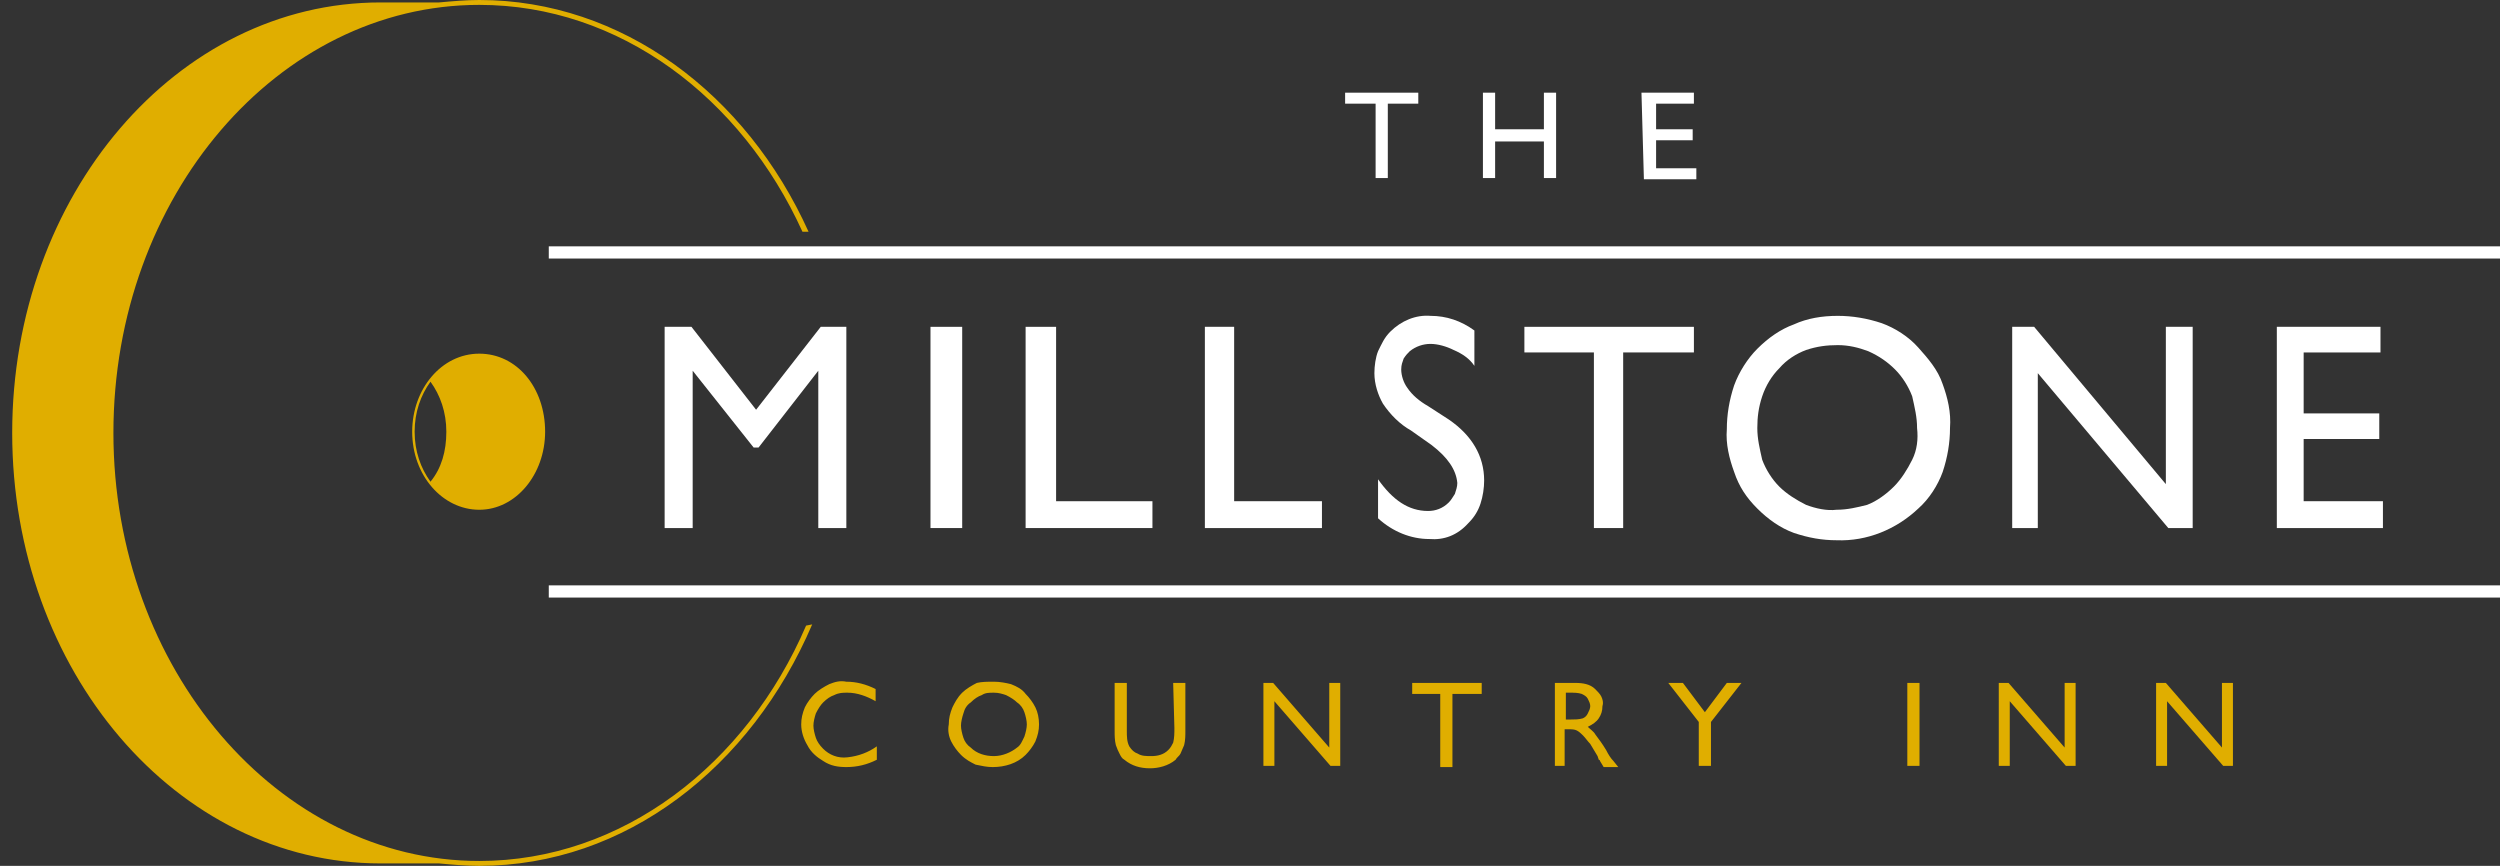
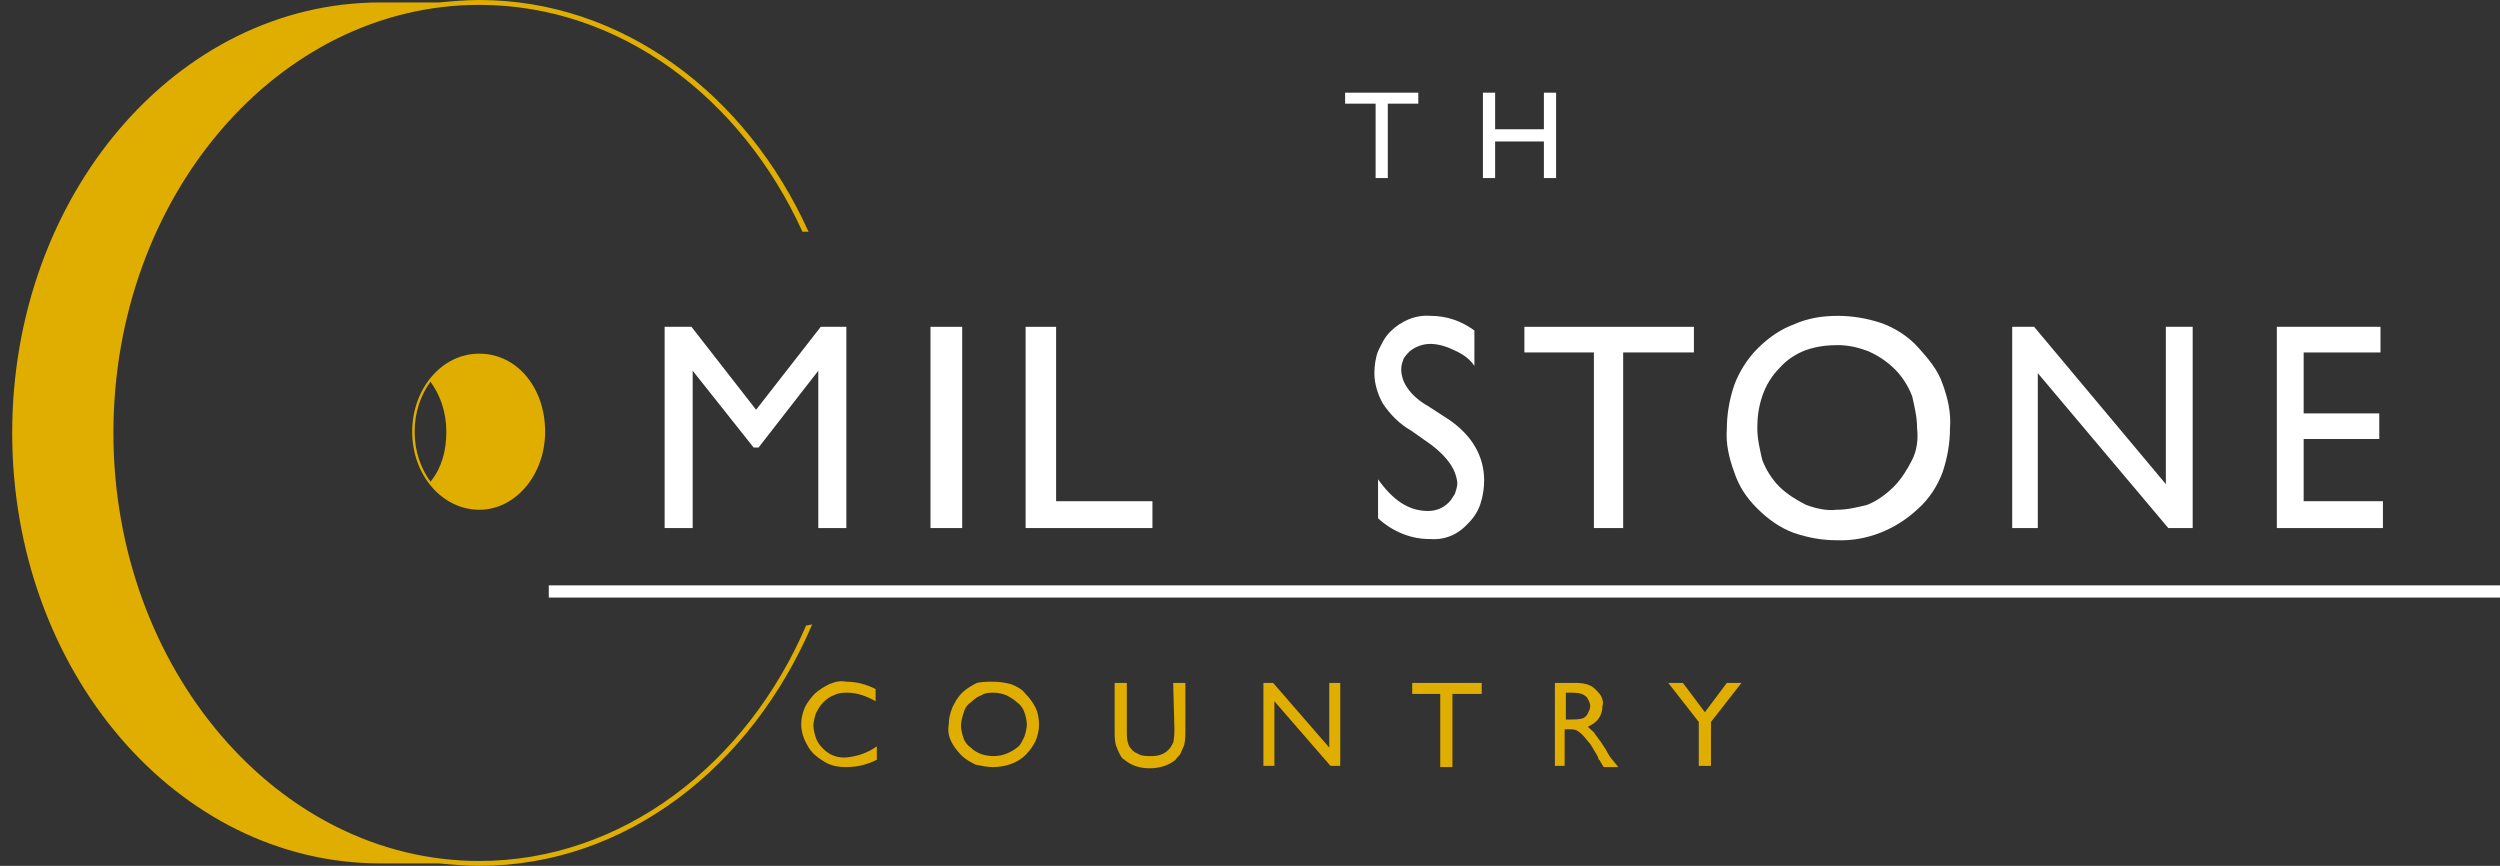
<svg xmlns="http://www.w3.org/2000/svg" version="1.1" x="0px" y="0px" viewBox="0 0 205 71" style="enable-background:new 0 0 205 71;" xml:space="preserve">
  <rect x="0" y="0" width="205" height="71" fill="#333333" stroke="none" />
  <style type="text/css">
	.st0{display:none;}
	.st1{display:inline;fill:#BA1573;}
	.st2{fill:#E0AE00;}
	.st3{display:none;fill:#1D1D1B;}
	.st4{fill:#FFFFFF;}
	.st5{fill:#FFFFFF;stroke:#FFFFFF;}
</style>
  <g id="Layer_1">
    <g id="Layer_2_00000084515020725290154180000000393965976756877968_" class="st0">
      <rect y="0.2" class="st1" width="205" height="70.8" />
    </g>
    <g id="Layer_1_00000064323969060732953860000002098928692984324742_">
      <path class="st2" d="M66.6,51.2C61.6,62.9,51.3,71,39.3,71c-1.1,0-2.2-0.1-3.3-0.2h-4.8C14.5,70.8,1,55,1,35.5S14.5,0.2,31.2,0.2    H36C37.1,0.1,38.2,0,39.3,0c11.7,0,21.9,7.7,27,19h-0.5c-5-11-15-18.6-26.5-18.6c-16.5,0-30,15.7-30,35.1    c0,19.3,13.5,35.1,30,35.1c11.7,0,21.9-7.9,26.8-19.3L66.6,51.2L66.6,51.2z M39.3,41.8c-3,0-5.5-2.8-5.5-6.4    c0-3.5,2.4-6.4,5.5-6.4s5.4,2.8,5.4,6.4C44.7,38.9,42.3,41.8,39.3,41.8z M36.6,35.4c0-1.6-0.5-3-1.3-4.1c-0.8,1.1-1.3,2.5-1.3,4.1    s0.5,3,1.3,4.1C36.2,38.4,36.6,37,36.6,35.4z" />
      <path class="st3" d="M67.4,26.9h2.3v16.8h-2.4V30.6l-5.2,6.5h-0.5l-5.2-6.5v13.1H54V26.9h2.3l5.6,6.9L67.4,26.9z M75.7,26.9h2.4    v16.8h-2.4V26.9z M84.2,26.9h2.4v14.6h7.6v2.2h-10V26.9z M98.6,26.9h2.4v14.6h7.6v2.2h-10V26.9z M117.1,36.6l-1.8-1.1    c-0.9-0.5-1.8-1.2-2.4-2.1c-0.5-0.7-0.7-1.5-0.7-2.3c0-0.6,0.1-1.2,0.3-1.8c0.2-0.6,0.6-1.1,1-1.5c1-0.9,2.3-1.3,3.6-1.2    c1.4,0,2.7,0.4,3.9,1.2v2.7c-1.2-1.2-2.5-1.7-3.9-1.7c-0.7,0-1.4,0.2-1.9,0.5c-0.2,0.1-0.4,0.4-0.6,0.6c-0.1,0.2-0.2,0.5-0.2,0.8    c0,0.5,0.2,1,0.6,1.4c0.5,0.6,1.1,1,1.8,1.4l1.8,1.1c2.1,1.2,3.1,2.8,3.1,4.7c0,0.6-0.1,1.2-0.3,1.8c-0.2,0.6-0.6,1.1-1,1.5    c-1,0.9-2.2,1.3-3.5,1.3c-1.6,0-3.2-0.5-4.5-1.5v-3.1c1.3,1.6,2.8,2.5,4.5,2.5c0.7,0,1.3-0.2,1.9-0.6c0.2-0.2,0.4-0.4,0.6-0.7    c0.1-0.3,0.2-0.6,0.2-0.9C119.3,38.5,118.6,37.5,117.1,36.6z M125.1,26.8h14V29h-5.9v14.7h-2.4V29H125L125.1,26.8L125.1,26.8z     M150.4,26.6c1.2,0,2.4,0.2,3.5,0.6s2.1,1.1,3,1.9c0.8,0.8,1.5,1.7,2,2.8c0.4,1.1,0.7,2.2,0.6,3.4c0,1.2-0.2,2.3-0.6,3.4    c-0.5,1.1-1.1,2-2,2.8c-1.7,1.6-3.9,2.4-6.6,2.4c-1.2,0-2.3-0.2-3.4-0.6c-1.1-0.4-2.1-1-2.9-1.9c-0.8-0.8-1.5-1.7-1.9-2.8    s-0.6-2.2-0.6-3.3c0-1.2,0.2-2.3,0.6-3.4c0.4-1.1,1.1-2,1.9-2.8C145.7,27.4,147.8,26.6,150.4,26.6z M150.5,28.9    c-0.9,0-1.7,0.1-2.6,0.4c-0.8,0.3-1.6,0.8-2.2,1.4c-0.6,0.6-1.1,1.3-1.4,2.1c-0.3,0.8-0.5,1.7-0.4,2.5c0,0.8,0.1,1.7,0.5,2.5    c0.3,0.8,0.8,1.5,1.4,2.1c1.3,1.2,3,1.8,4.7,1.8s3.4-0.7,4.7-1.8c0.6-0.6,1.1-1.3,1.4-2.1s0.5-1.6,0.5-2.5c0-0.8-0.1-1.7-0.5-2.4    c-0.3-0.8-0.8-1.5-1.4-2c-0.6-0.6-1.3-1.1-2.1-1.4C152.2,29,151.4,28.9,150.5,28.9z M178.1,26.9h2.3v16.8h-2.1l-11.2-12.9v12.9    h-2.3V26.9h1.9L178,40L178.1,26.9z M186.4,26.9h9.5V29h-7.1v5.1h6.9v2.2h-6.9v5.2h7.3v2.1h-9.8V26.9H186.4z" />
      <path class="st2" d="M71.9,61.2v1.1c-0.8,0.4-1.6,0.6-2.5,0.6c-0.7,0-1.3-0.1-1.9-0.5c-0.5-0.3-1-0.7-1.3-1.3    c-0.3-0.5-0.5-1.1-0.5-1.7c0-0.5,0.1-0.9,0.3-1.4c0.2-0.4,0.5-0.8,0.8-1.1s0.8-0.6,1.2-0.8c0.5-0.2,0.9-0.3,1.4-0.2    c0.8,0,1.6,0.2,2.4,0.6v1c-0.7-0.4-1.5-0.7-2.3-0.7c-0.4,0-0.7,0-1.1,0.2c-0.3,0.1-0.6,0.3-0.9,0.6c-0.2,0.2-0.4,0.5-0.6,0.9    c-0.1,0.3-0.2,0.7-0.2,1s0.1,0.7,0.2,1s0.3,0.6,0.6,0.9c0.5,0.5,1.2,0.8,2,0.7C70.4,62,71.2,61.7,71.9,61.2z M81.5,55.9    c0.5,0,1,0.1,1.4,0.2c0.5,0.2,0.9,0.4,1.2,0.8c0.3,0.3,0.6,0.7,0.8,1.1c0.2,0.4,0.3,0.9,0.3,1.4s-0.1,0.9-0.3,1.4    c-0.2,0.4-0.5,0.8-0.8,1.1c-0.7,0.7-1.7,1-2.7,1c-0.5,0-0.9-0.1-1.4-0.2c-0.4-0.2-0.8-0.4-1.2-0.8c-0.3-0.3-0.6-0.7-0.8-1.1    c-0.2-0.4-0.3-0.9-0.2-1.4c0-0.5,0.1-0.9,0.3-1.4c0.2-0.4,0.4-0.8,0.8-1.2c0.3-0.3,0.8-0.6,1.2-0.8C80.5,55.9,81,55.9,81.5,55.9z     M81.5,56.8c-0.4,0-0.7,0-1,0.2c-0.3,0.1-0.6,0.3-0.9,0.6c-0.3,0.2-0.5,0.5-0.6,0.9c-0.1,0.3-0.2,0.7-0.2,1s0.1,0.7,0.2,1    s0.3,0.6,0.6,0.8c0.5,0.5,1.2,0.7,1.9,0.7s1.4-0.3,1.9-0.7c0.3-0.2,0.4-0.5,0.6-0.9c0.1-0.3,0.2-0.7,0.2-1s-0.1-0.7-0.2-1    s-0.3-0.6-0.6-0.8c-0.2-0.2-0.5-0.4-0.9-0.6C82.2,56.9,81.9,56.8,81.5,56.8z M96.2,56h1v3.9c0,0.4,0,0.8-0.1,1.2    c-0.1,0.2-0.2,0.5-0.3,0.7c-0.1,0.2-0.3,0.3-0.4,0.5C95.8,62.8,95,63,94.3,63c-0.8,0-1.5-0.2-2.1-0.7c-0.2-0.1-0.3-0.3-0.4-0.5    s-0.2-0.4-0.3-0.7c-0.1-0.4-0.1-0.8-0.1-1.2V56h1v3.9c0,0.5,0,0.9,0.2,1.3c0.2,0.3,0.4,0.5,0.7,0.6C93.6,62,94,62,94.4,62    c0.5,0,1-0.1,1.4-0.5c0.2-0.2,0.3-0.4,0.4-0.6c0.1-0.4,0.1-0.8,0.1-1.2L96.2,56L96.2,56z M109,56h0.9v6.8h-0.8l-4.6-5.3v5.3h-0.9    V56h0.8l4.6,5.3V56z M115.8,56h5.7v0.9h-2.4v6h-1v-6h-2.3C115.8,56.9,115.8,56,115.8,56z M127.5,62.8V56h1.7    c0.6,0,1.2,0.1,1.6,0.5c0.2,0.2,0.4,0.4,0.5,0.6c0.1,0.2,0.2,0.5,0.1,0.8c0,0.4-0.1,0.7-0.3,1s-0.5,0.5-0.9,0.7    c0.2,0.2,0.5,0.4,0.6,0.6c0.3,0.4,0.6,0.8,0.9,1.3c0.2,0.4,0.4,0.7,0.6,0.9l0.4,0.5h-1.2l-0.3-0.5c0,0,0-0.1-0.1-0.1L131,62    l-0.3-0.5l-0.3-0.5c-0.2-0.2-0.4-0.5-0.6-0.7c-0.1-0.1-0.3-0.3-0.5-0.4c-0.2-0.1-0.4-0.1-0.7-0.1h-0.3v3H127.5z M128.7,56.8h-0.3    V59h0.4c0.3,0,0.7,0,1-0.1c0.2-0.1,0.3-0.2,0.4-0.4c0.1-0.2,0.2-0.4,0.2-0.6c0-0.2-0.1-0.4-0.2-0.6c-0.1-0.2-0.3-0.3-0.5-0.4    C129.4,56.8,129.1,56.8,128.7,56.8z M141.6,56h1.2l-2.5,3.2v3.6h-1v-3.6l-2.5-3.2h1.2l1.8,2.4L141.6,56z" />
-       <path class="st2" d="M156.4,56h1v6.8h-1V56z M169.3,56h0.9v6.8h-0.8l-4.6-5.3v5.3h-0.9V56h0.8l4.6,5.3V56z M182.2,56h0.9v6.8h-0.8    l-4.6-5.3v5.3h-0.9V56h0.8l4.6,5.3V56z" />
      <path class="st3" d="M110.5,8.2h5.7v0.9h-2.4v6h-1v-6h-2.3C110.5,9.1,110.5,8.2,110.5,8.2z M127,8.2h1v6.9h-1v-3h-3.9v3h-1V8.2h1    v3h3.9V8.2z M134.5,8.2h3.9v0.9h-2.9v2.1h2.8v0.9h-2.8v2.1h3v0.9h-4V8.2z" />
    </g>
  </g>
  <g id="Layer_2">
    <g>
      <path class="st4" d="M67.3,26.8h2.1v16.5h-2.3V30.4l-4.9,6.3h-0.4l-5-6.3v12.9h-2.3V26.8h2.2l5.3,6.8L67.3,26.8z" />
      <path class="st4" d="M76.3,26.8h2.6v16.5h-2.6V26.8z" />
      <path class="st4" d="M84.1,26.8h2.5v14.3h7.9v2.2H84.1V26.8z" />
-       <path class="st4" d="M98.9,26.8h2.3v14.3h7.2v2.2h-9.6V26.8z" />
      <path class="st4" d="M117.4,36.5l-1.7-1.2c-0.9-0.5-1.7-1.3-2.3-2.2c-0.4-0.7-0.7-1.6-0.7-2.5c0-0.6,0.1-1.3,0.3-1.8    c0.3-0.6,0.5-1.1,1-1.6c0.9-0.9,2.1-1.4,3.3-1.3c1.3,0,2.5,0.4,3.6,1.2V30c-0.4-0.6-1-1-1.7-1.3c-0.6-0.3-1.3-0.5-1.9-0.5    c-0.6,0-1.2,0.2-1.7,0.6c-0.2,0.2-0.3,0.3-0.5,0.6c-0.1,0.3-0.2,0.5-0.2,0.9c0,0.5,0.2,1.1,0.5,1.5c0.4,0.6,1,1.1,1.7,1.5l1.7,1.1    c1.9,1.3,2.9,3,2.9,5c0,0.6-0.1,1.3-0.3,1.9c-0.2,0.6-0.5,1.1-1,1.6c-0.9,1-2,1.4-3.2,1.3c-1.5,0-3-0.6-4.2-1.7v-3.2    c1.2,1.7,2.5,2.6,4.1,2.6c0.6,0,1.2-0.2,1.7-0.7c0.2-0.2,0.3-0.4,0.5-0.7c0.1-0.3,0.2-0.6,0.2-0.9    C119.4,38.5,118.7,37.5,117.4,36.5z" />
      <path class="st4" d="M125,26.8h13.9v2.1h-5.8v14.4h-2.4V28.9H125V26.8z" />
      <path class="st4" d="M150.7,25.9c1.2,0,2.4,0.2,3.6,0.6c1.1,0.4,2.2,1.1,3,2s1.6,1.8,2,3c0.4,1.1,0.7,2.3,0.6,3.6    c0,1.2-0.2,2.4-0.6,3.6c-0.4,1.1-1.1,2.2-2,3c-1.8,1.7-4.2,2.7-6.7,2.6c-1.2,0-2.3-0.2-3.5-0.6c-1.1-0.4-2.1-1.1-3-2    s-1.5-1.8-1.9-3c-0.4-1.1-0.7-2.3-0.6-3.5c0-1.2,0.2-2.4,0.6-3.6c0.4-1.1,1.1-2.2,1.9-3c0.9-0.9,1.9-1.6,3-2    C148.2,26.1,149.4,25.9,150.7,25.9z M150.7,28.3c-0.9,0-1.7,0.1-2.6,0.4c-0.8,0.3-1.6,0.8-2.2,1.5c-0.6,0.6-1.1,1.4-1.4,2.3    c-0.3,0.9-0.4,1.7-0.4,2.6s0.2,1.7,0.4,2.6c0.3,0.8,0.8,1.6,1.4,2.2c0.6,0.6,1.4,1.1,2.2,1.5c0.8,0.3,1.7,0.5,2.5,0.4    c0.9,0,1.7-0.2,2.5-0.4c0.8-0.3,1.6-0.9,2.2-1.5c0.6-0.6,1.1-1.4,1.5-2.2s0.5-1.7,0.4-2.6c0-0.9-0.2-1.7-0.4-2.6    c-0.3-0.8-0.8-1.6-1.4-2.2c-0.6-0.6-1.3-1.1-2.2-1.5C152.4,28.5,151.6,28.3,150.7,28.3z" />
      <path class="st4" d="M177.6,26.8h2.2v16.5h-2l-10.7-12.7v12.7H165V26.8h1.8l10.8,12.9V26.8z" />
      <path class="st4" d="M186.7,26.8h8.5v2.1h-6.3v5h6.2V36h-6.2v5.1h6.5v2.2h-8.7V26.8z" />
      <path class="st5" d="M45,48.5h160" />
-       <path class="st5" d="M45,20.7h160" />
      <path class="st4" d="M110.2,7.6h6.1v0.9h-2.5v6.1h-1V8.5h-2.5V7.6z" />
      <path class="st4" d="M126.6,7.6h1v7h-1v-3h-4v3h-1v-7h1v3h4V7.6z" />
-       <path class="st4" d="M134.6,7.6h4.3v0.9h-3.1v2.1h3v0.9h-3v2.3h3.3v0.9h-4.3L134.6,7.6z" />
    </g>
  </g>
</svg>